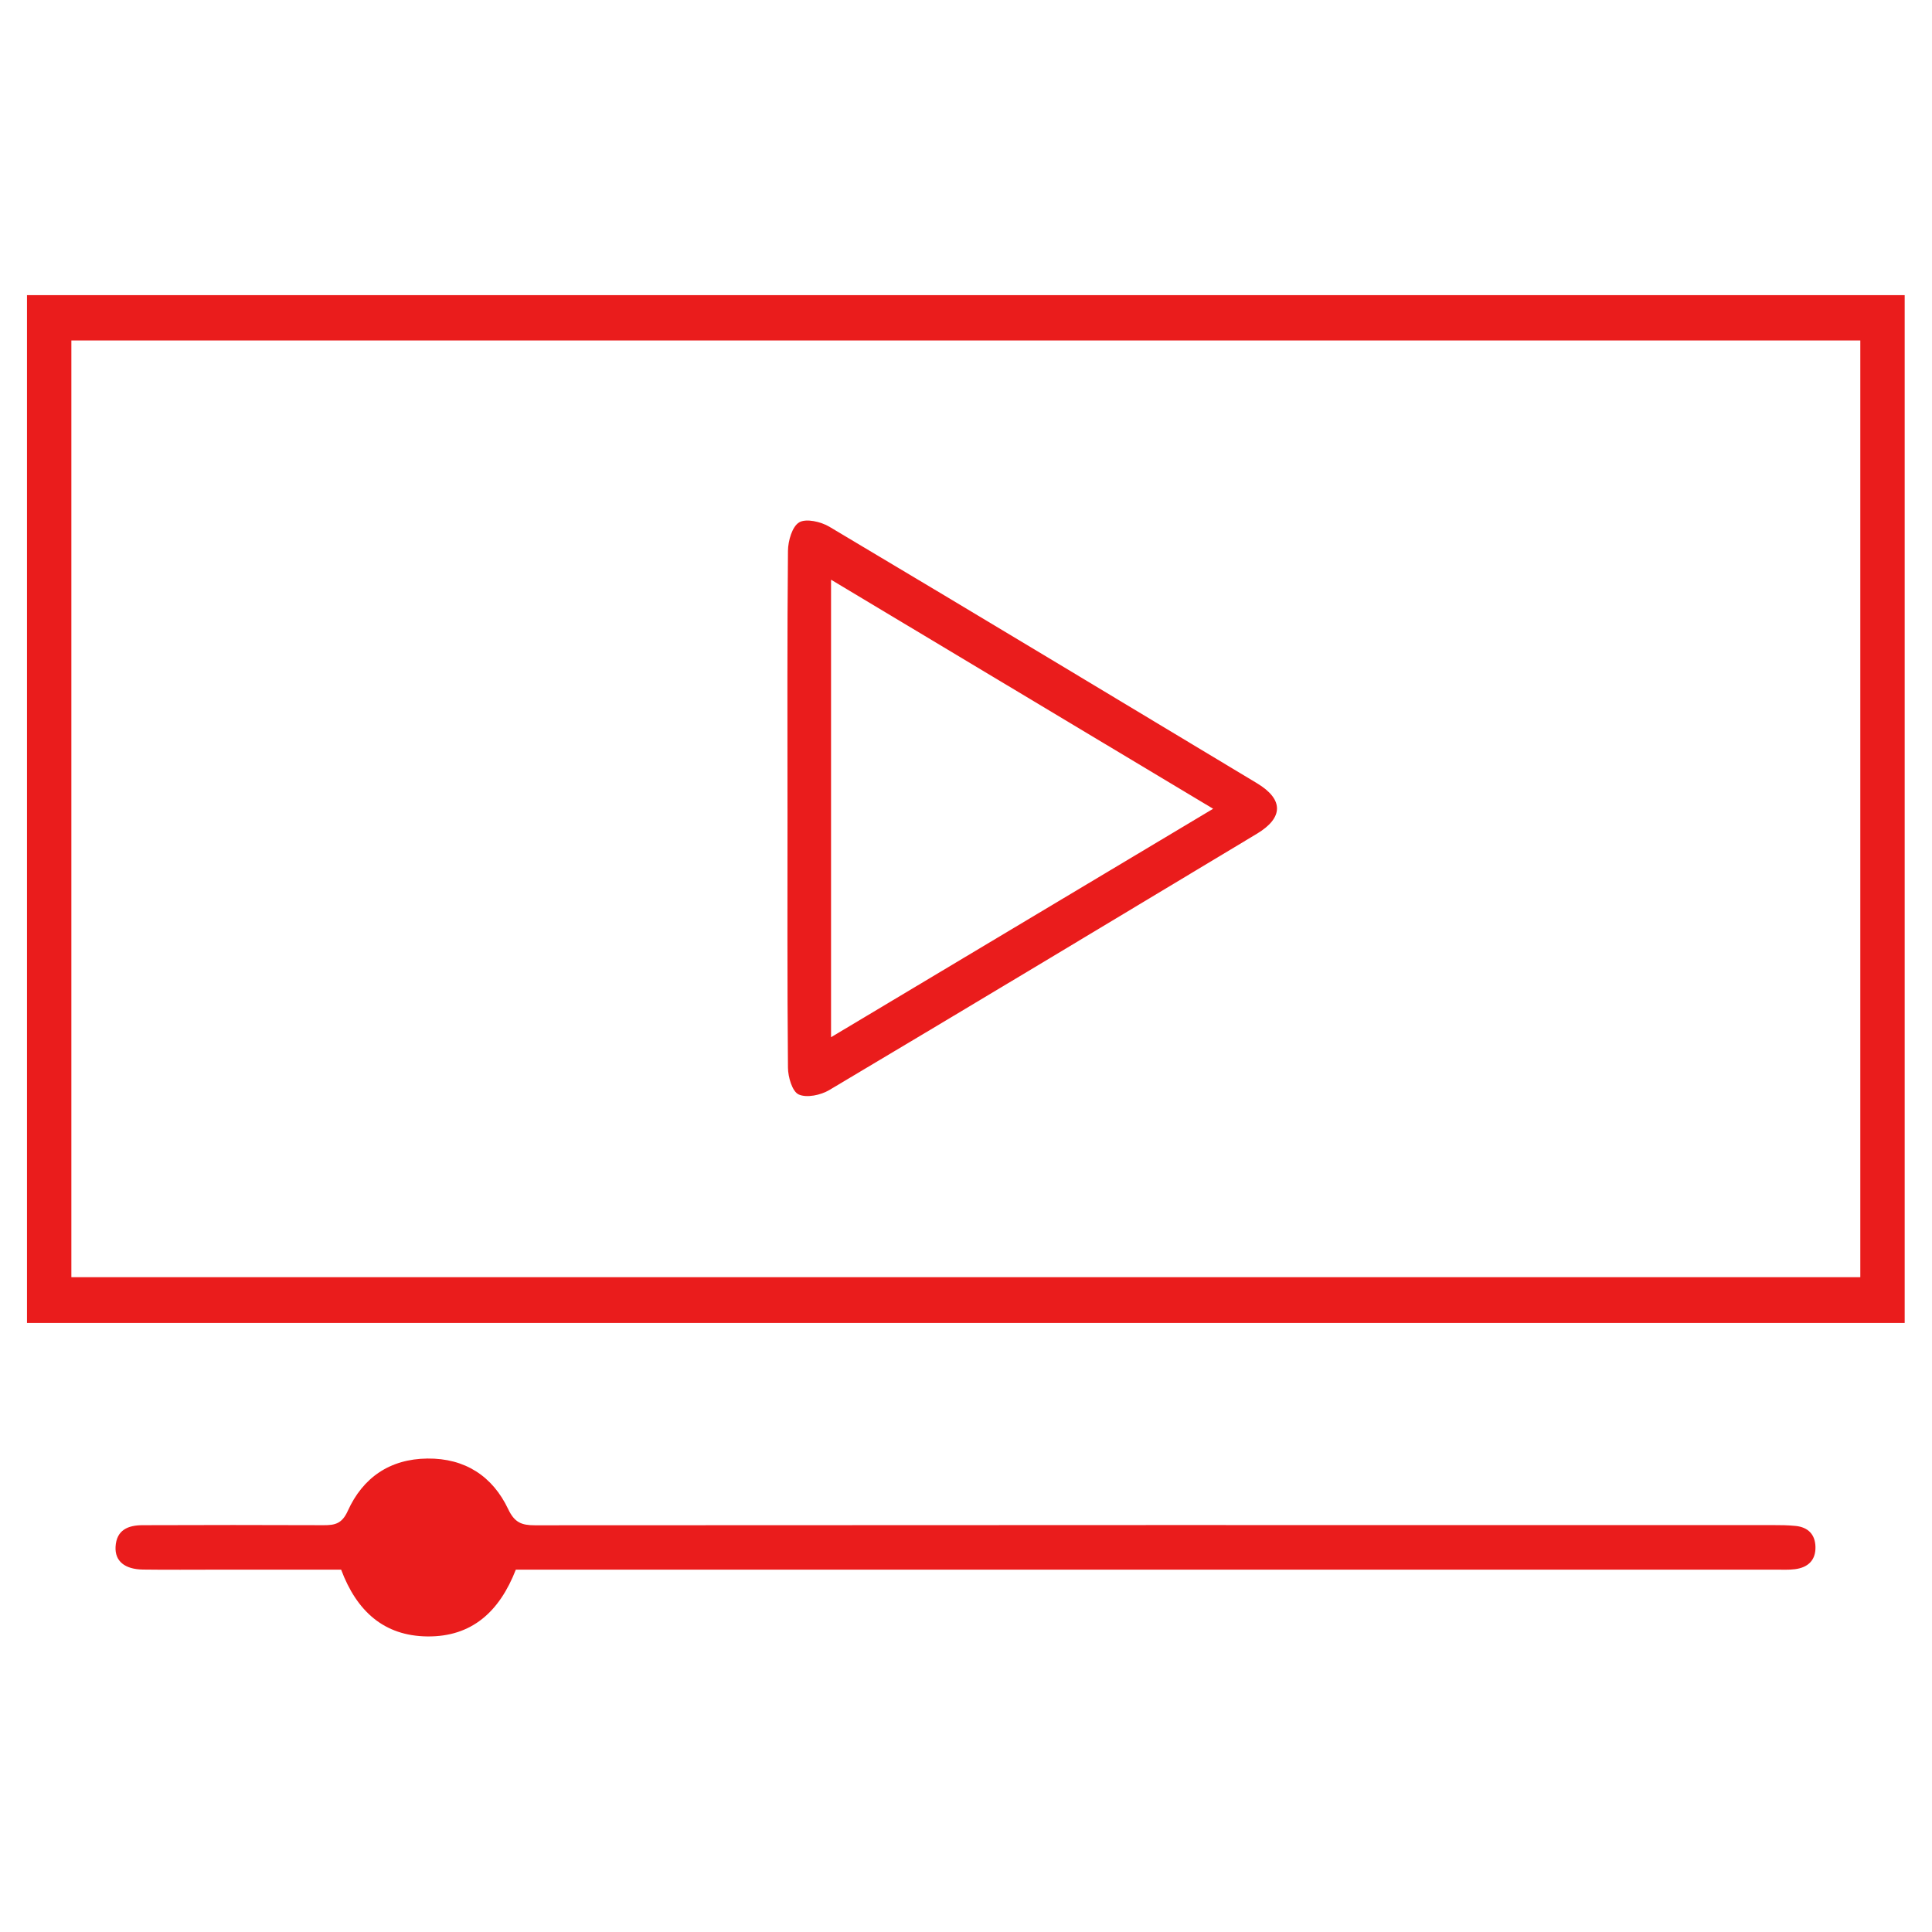
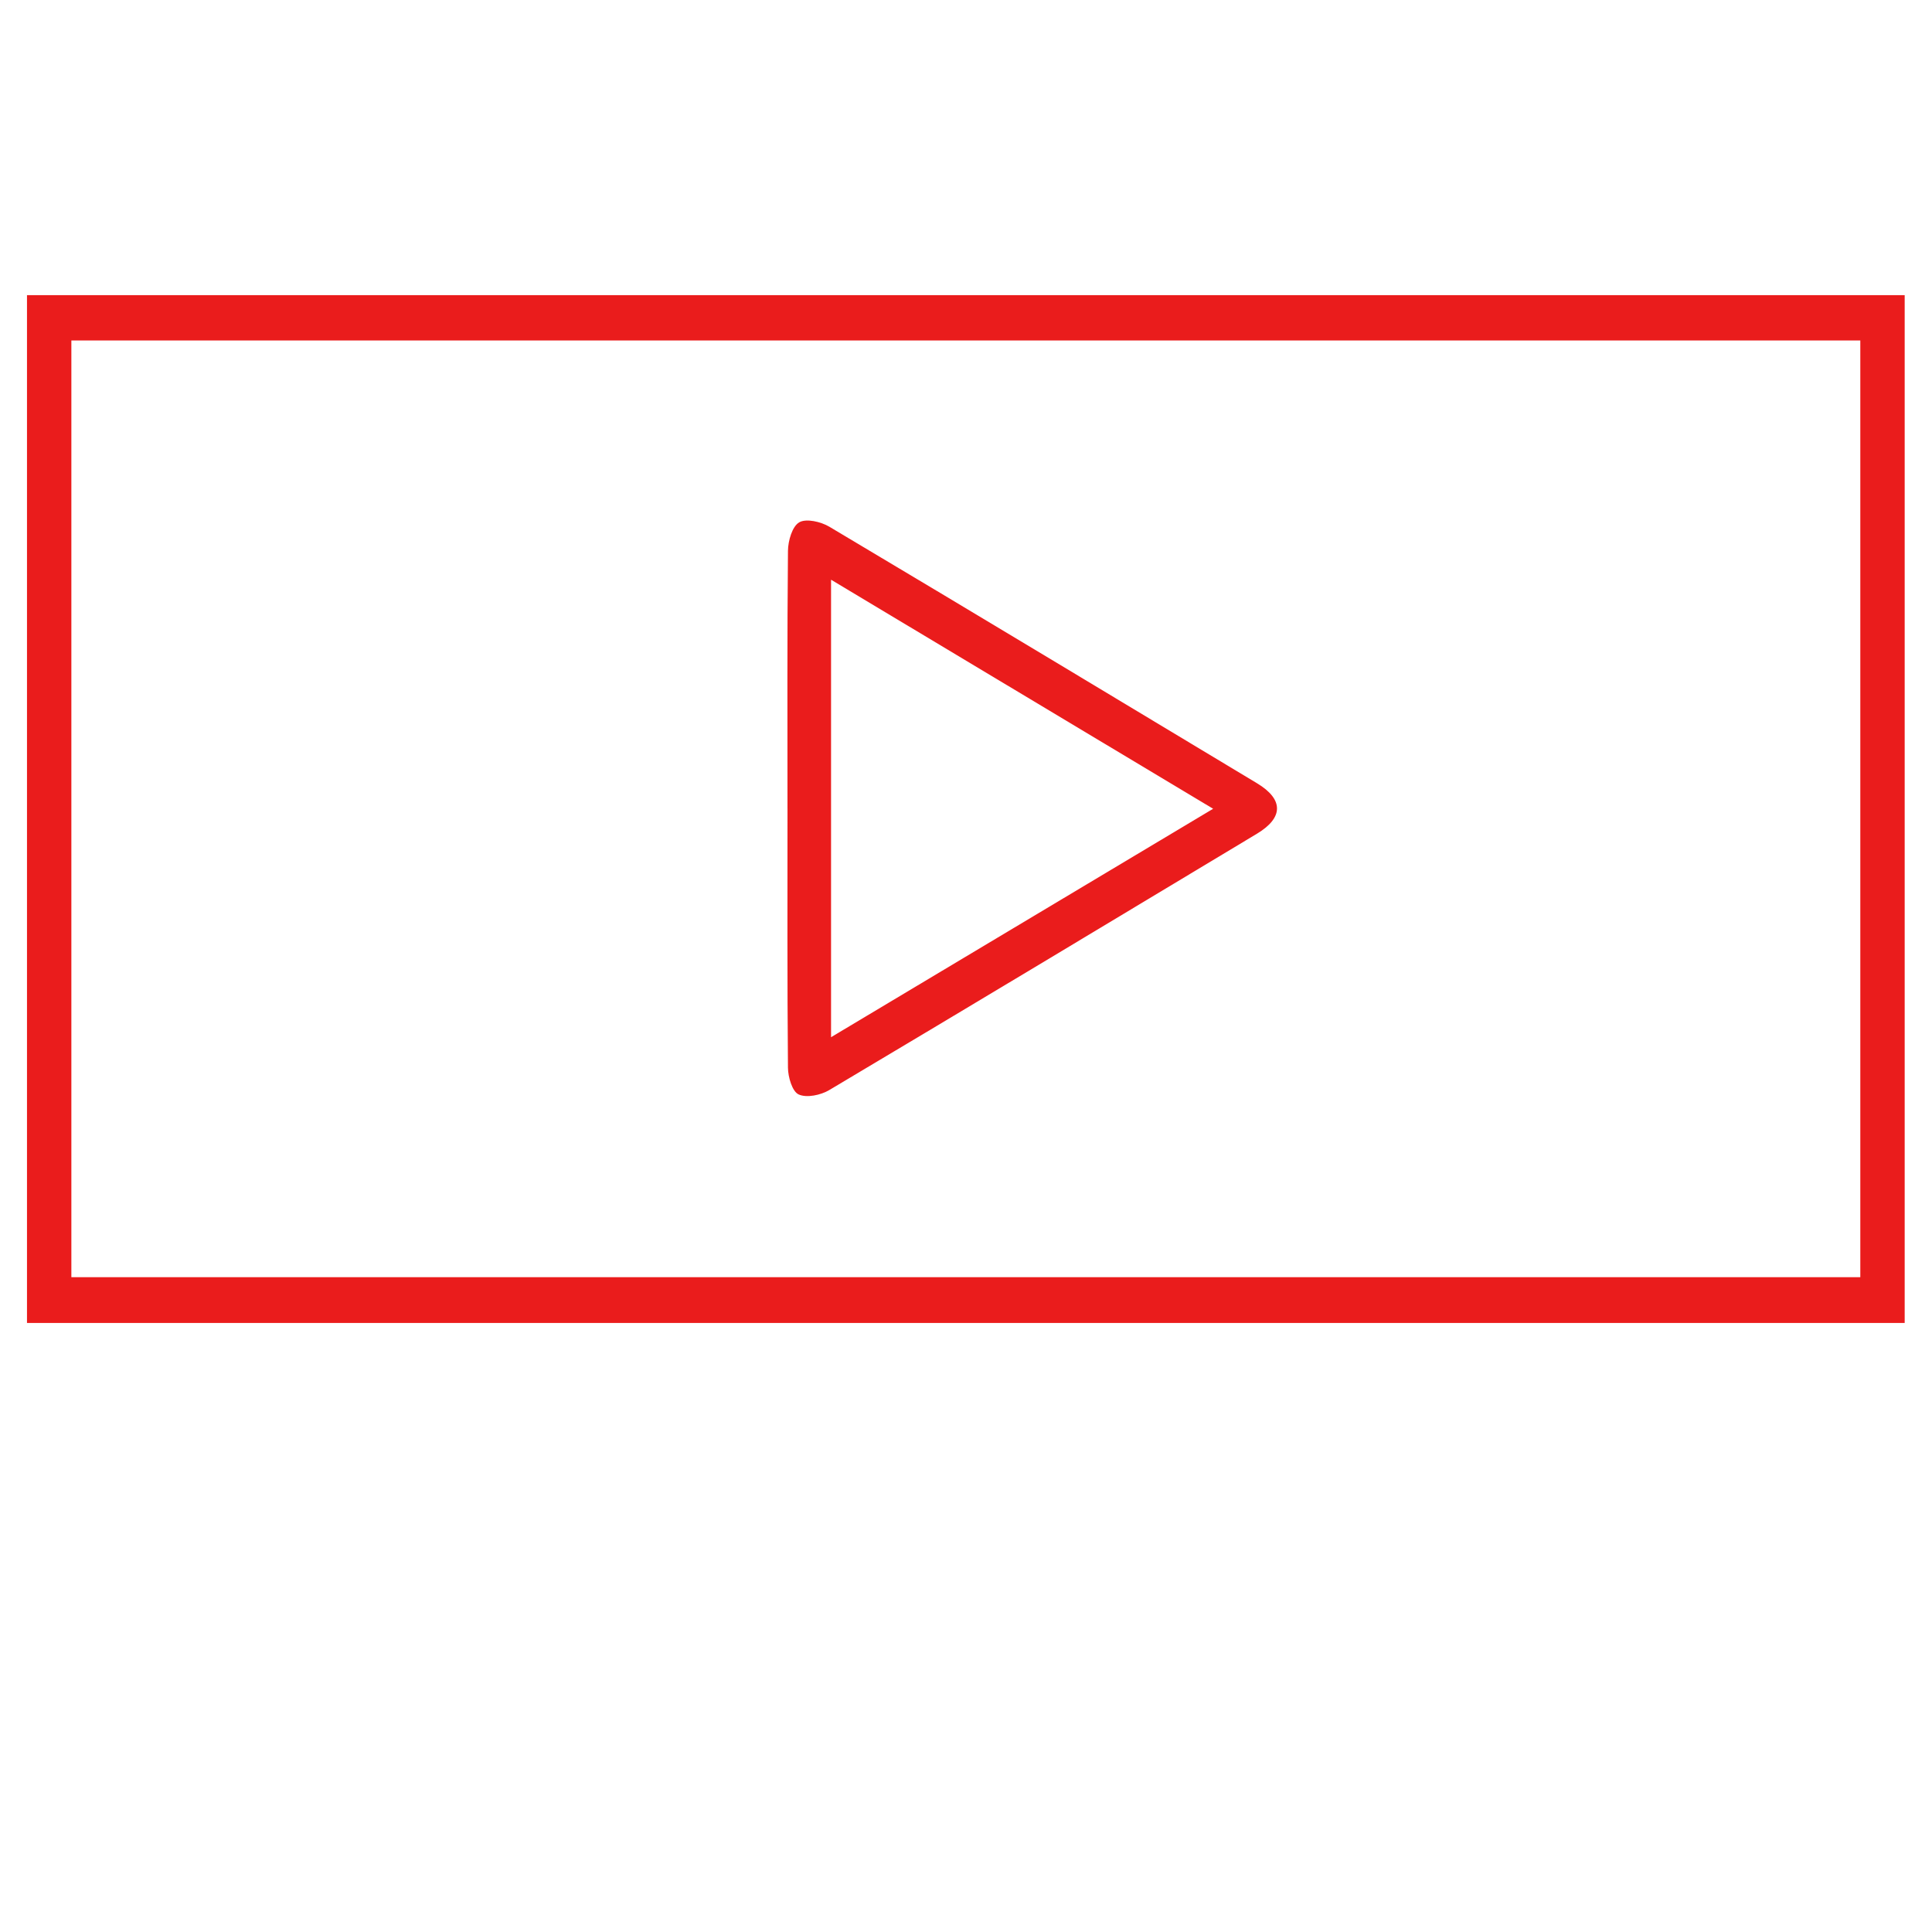
<svg xmlns="http://www.w3.org/2000/svg" id="Calque_1" enable-background="new 0 0 287.771 325.317" xml:space="preserve" viewBox="0 0 720 720" height="720" width="720" version="1.1" y="0px" x="0px">
  <g id="g11" transform="matrix(2.648 0 0 2.648 -24.128 -214.28)">
    <g id="g13">
      <path id="path15" fill="#ea1c1c" d="m277.17 122.46v144.65h-264.26v-144.65h264.26zm-6.245 6.378h-251.77v131.83h251.77v-131.83z" />
    </g>
    <g id="g17">
-       <path id="path19" fill="#ea1c1c" d="m81.707 301.83c-2.294 5.9-6.186 9.463-12.451 9.397-6.135-0.065-9.958-3.587-12.134-9.397-5.742 0-11.561 0-17.381-0-3.499-0-6.999 0.034-10.498-0.013-2.589-0.035-3.975-1.197-3.868-3.202 0.127-2.382 1.77-3.036 3.792-3.043 8.498-0.028 16.996-0.038 25.494 0 1.603 0.007 2.585-0.216 3.393-2.005 2.122-4.698 5.935-7.322 11.213-7.375 5.274-0.053 9.162 2.466 11.371 7.131 0.892 1.883 1.897 2.263 3.744 2.262 58.071-0.039 116.14-0.033 174.21-0.027 1.081 0 2.168 0.008 3.241 0.119 1.739 0.181 2.742 1.194 2.78 2.951 0.041 1.903-1.078 2.905-2.88 3.137-0.903 0.116-1.829 0.062-2.745 0.062-58.154 0.002-116.31 0.002-174.46 0.002-0.913-0-1.826-0-2.823-0z" />
-     </g>
+       </g>
    <g id="g21">
      <path id="path23" fill="#ea1c1c" d="m119.94 194.69c-0-12.083-0.05-24.167 0.068-36.249 0.014-1.4 0.59-3.426 1.582-4.007 0.981-0.575 3.058-0.089 4.246 0.619 20.1 11.969 40.138 24.042 60.184 36.102 3.752 2.257 3.75 4.84-0.009 7.101-20.049 12.054-40.092 24.119-60.196 36.08-1.196 0.712-3.175 1.13-4.301 0.615-0.908-0.415-1.495-2.443-1.507-3.762-0.111-12.166-0.065-24.333-0.065-36.499zm6.131 32.204c18.059-10.797 35.737-21.367 53.773-32.15-18.093-10.847-35.798-21.461-53.773-32.236v64.387z" />
    </g>
  </g>
</svg>